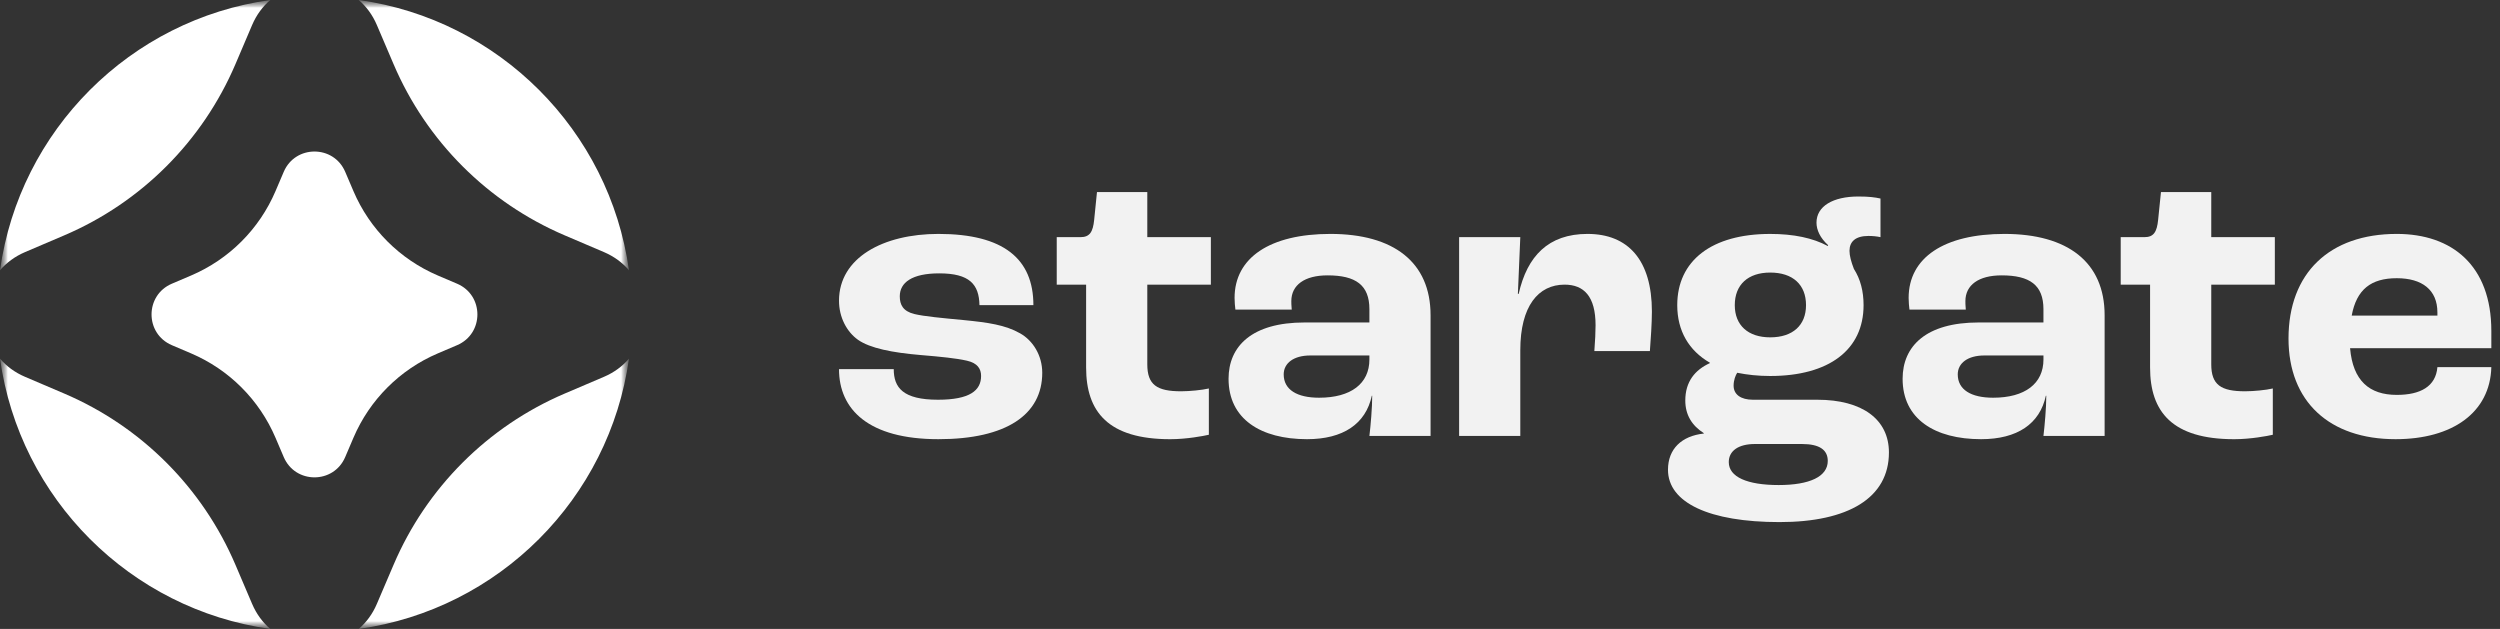
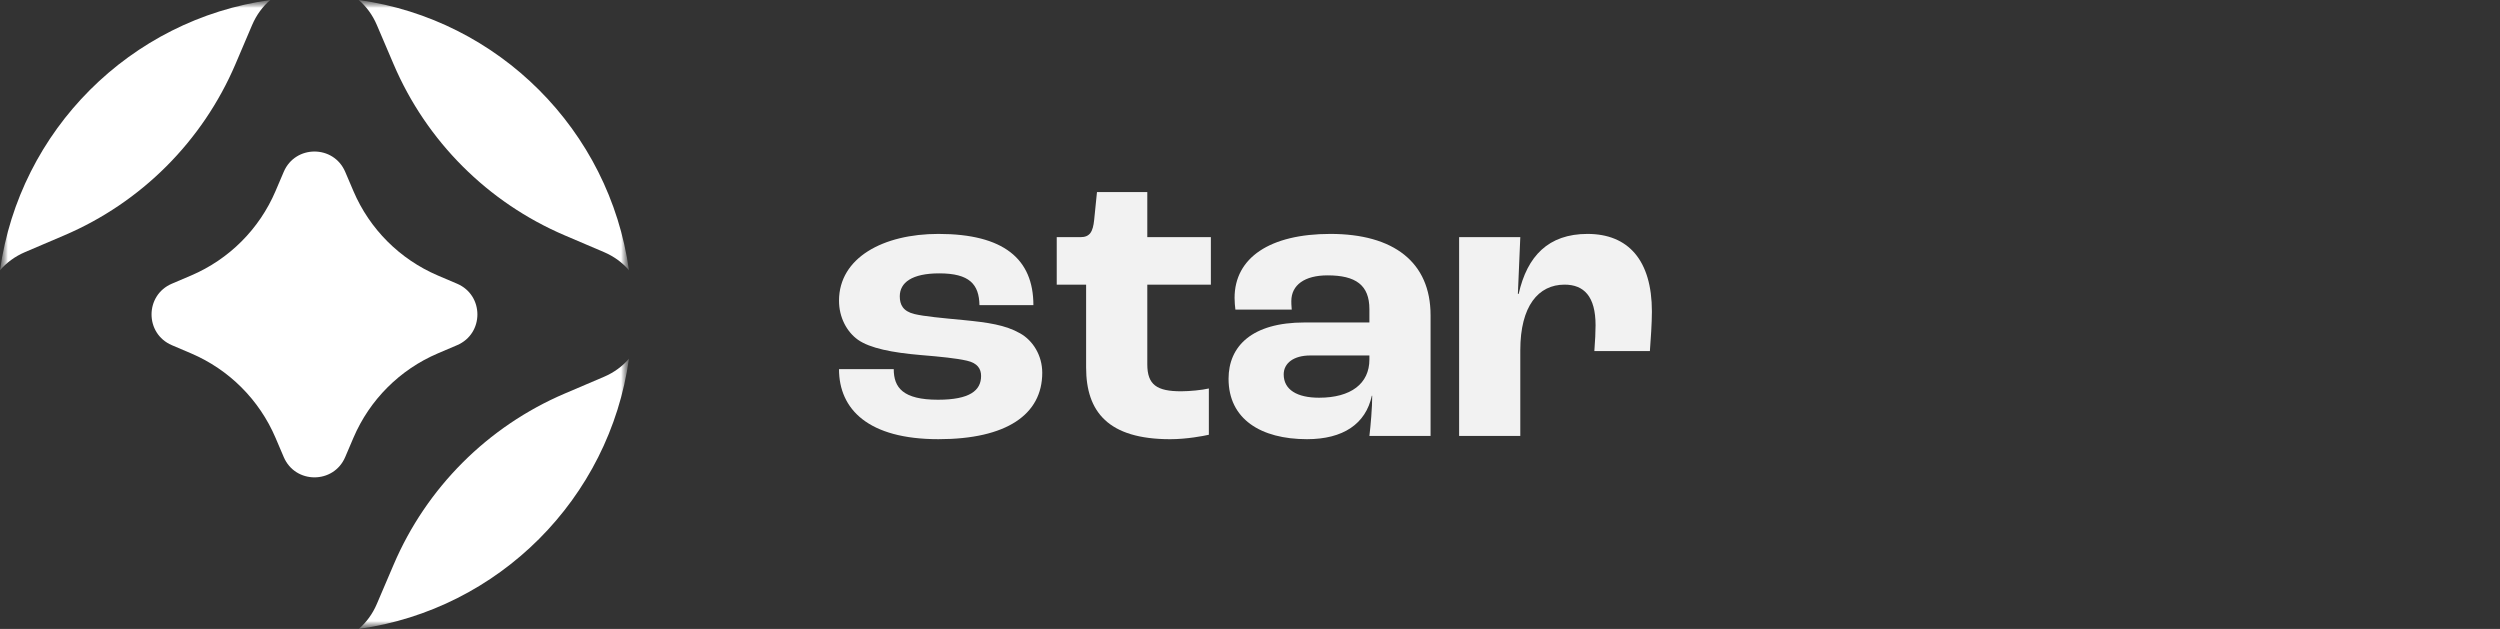
<svg xmlns="http://www.w3.org/2000/svg" width="159" height="40" viewBox="0 0 159 40" fill="none">
  <rect x="0" y="0" width="159" height="40" fill="#333333" stroke="none" />
  <path d="M53.361 23.477H56.842C56.842 24.655 57.431 25.423 59.658 25.423C61.68 25.423 62.397 24.834 62.397 23.912C62.397 23.452 62.166 23.093 61.501 22.941C60.835 22.787 59.812 22.684 58.557 22.581C56.74 22.427 55.332 22.147 54.565 21.609C53.848 21.097 53.361 20.176 53.361 19.127C53.361 16.388 56.176 14.877 59.683 14.877C63.83 14.877 65.724 16.465 65.724 19.408H62.294C62.269 18.077 61.655 17.386 59.735 17.386C57.995 17.386 57.226 17.974 57.226 18.845C57.226 19.382 57.431 19.792 58.148 19.971C58.788 20.125 59.913 20.227 61.271 20.355C62.832 20.509 63.932 20.662 64.879 21.2C65.698 21.66 66.287 22.608 66.287 23.708C66.287 26.369 64.009 27.932 59.683 27.932C55.23 27.932 53.361 26.038 53.361 23.477Z" fill="#F2F2F2" />
  <path d="M69.077 23.376V18.104H67.208V15.083H68.718C69.308 15.083 69.512 14.751 69.589 13.983L69.768 12.217H72.968V15.083H77.011V18.104H72.968V23.171C72.968 24.477 73.581 24.886 75.117 24.886C75.655 24.886 76.449 24.809 76.883 24.707V27.65C76.55 27.727 75.475 27.933 74.426 27.933C70.484 27.933 69.077 26.192 69.077 23.376Z" fill="#F2F2F2" />
  <path fill-rule="evenodd" clip-rule="evenodd" d="M78.136 24.092C78.136 22.019 79.62 20.509 82.973 20.509H87.094V19.665C87.094 18.128 86.224 17.513 84.432 17.513C82.973 17.513 82.128 18.128 82.128 19.151C82.128 19.228 82.128 19.434 82.154 19.689H78.571C78.545 19.485 78.519 19.203 78.519 18.947C78.519 16.388 80.772 14.877 84.612 14.877C88.629 14.877 90.984 16.669 90.984 20.048V27.726H87.094C87.171 27.087 87.273 25.934 87.273 25.167H87.248C86.863 26.958 85.43 27.932 83.127 27.932C80.183 27.932 78.136 26.651 78.136 24.092ZM87.094 22.864V22.608H83.332C82.282 22.608 81.643 23.094 81.643 23.811C81.643 24.783 82.487 25.295 83.894 25.295C85.917 25.295 87.094 24.4 87.094 22.864Z" fill="#F2F2F2" />
  <path d="M92.8 15.082H96.691L96.537 18.691H96.588C97.126 16.285 98.482 14.877 100.965 14.877C103.55 14.877 105.061 16.541 105.061 19.817C105.061 20.534 104.984 21.66 104.933 22.326H101.401C101.451 21.711 101.478 21.072 101.478 20.688C101.478 18.845 100.735 18.103 99.506 18.103C97.843 18.103 96.691 19.459 96.691 22.274V27.726H92.8V15.082Z" fill="#F2F2F2" />
-   <path fill-rule="evenodd" clip-rule="evenodd" d="M120.136 28.776C120.136 31.668 117.551 33.205 113.174 33.205C108.721 33.205 106.084 31.976 106.084 29.877C106.084 28.546 106.955 27.726 108.363 27.573V27.548C107.594 27.061 107.185 26.37 107.185 25.474C107.185 24.272 107.799 23.529 108.747 23.094V23.068C107.415 22.301 106.673 21.047 106.673 19.409C106.673 16.567 108.875 14.878 112.585 14.878C114.07 14.878 115.299 15.134 116.246 15.646L116.271 15.595C115.759 15.134 115.529 14.622 115.529 14.161C115.529 13.113 116.579 12.498 118.191 12.498C118.882 12.498 119.241 12.549 119.599 12.626V15.083C119.368 15.032 119.112 15.006 118.83 15.006C118.012 15.006 117.628 15.365 117.628 15.953C117.628 16.26 117.73 16.644 117.909 17.105C118.319 17.744 118.523 18.513 118.523 19.409C118.523 22.25 116.322 23.913 112.585 23.913C111.818 23.913 111.127 23.837 110.486 23.708C110.385 23.862 110.257 24.169 110.257 24.527C110.257 25.09 110.717 25.423 111.485 25.423H115.581C118.447 25.423 120.136 26.677 120.136 28.776ZM116.246 29.314C116.246 28.623 115.735 28.239 114.608 28.239H111.614C110.564 28.239 109.95 28.674 109.95 29.391C109.95 30.338 111.128 30.849 113.123 30.849C115.094 30.849 116.246 30.312 116.246 29.314ZM110.332 19.408C110.332 20.688 111.177 21.455 112.585 21.455C114.019 21.455 114.863 20.688 114.863 19.408C114.863 18.103 114.019 17.335 112.585 17.335C111.177 17.335 110.332 18.103 110.332 19.408Z" fill="#F2F2F2" />
-   <path fill-rule="evenodd" clip-rule="evenodd" d="M121.006 24.092C121.006 22.019 122.49 20.509 125.843 20.509H129.963V19.665C129.963 18.128 129.094 17.513 127.302 17.513C125.843 17.513 124.999 18.128 124.999 19.151C124.999 19.228 124.999 19.434 125.024 19.689H121.441C121.416 19.485 121.389 19.203 121.389 18.947C121.389 16.388 123.642 14.877 127.481 14.877C131.499 14.877 133.854 16.669 133.854 20.048V27.726H129.963C130.04 27.087 130.144 25.934 130.144 25.167H130.117C129.733 26.958 128.3 27.932 125.997 27.932C123.054 27.932 121.006 26.651 121.006 24.092ZM129.964 22.864V22.608H126.202C125.152 22.608 124.513 23.094 124.513 23.811C124.513 24.783 125.357 25.295 126.764 25.295C128.787 25.295 129.964 24.4 129.964 22.864Z" fill="#F2F2F2" />
-   <path d="M136.745 23.376V18.104H134.877V15.083H136.387C136.976 15.083 137.18 14.751 137.257 13.983L137.437 12.217H140.636V15.083H144.68V18.104H140.636V23.171C140.636 24.477 141.25 24.886 142.786 24.886C143.324 24.886 144.117 24.809 144.551 24.707V27.65C144.219 27.727 143.144 27.933 142.095 27.933C138.153 27.933 136.745 26.192 136.745 23.376Z" fill="#F2F2F2" />
-   <path fill-rule="evenodd" clip-rule="evenodd" d="M158.449 22.147H149.465C149.644 24.219 150.693 25.115 152.434 25.115C153.944 25.115 154.916 24.579 155.019 23.349H158.449C158.372 26.241 155.966 27.932 152.357 27.932C148.16 27.932 145.549 25.55 145.549 21.532C145.549 17.36 148.16 14.877 152.434 14.877C155.966 14.877 158.449 16.9 158.449 21.046V22.147ZM155.019 19.869C155.019 18.436 154.047 17.694 152.434 17.694C150.796 17.694 149.875 18.411 149.568 20.074H155.019V19.869Z" fill="#F2F2F2" />
  <mask id="mask0_31857_15" style="mask-type:luminance" maskUnits="userSpaceOnUse" x="0" y="0" width="41" height="40">
    <path d="M40 0H0V40H40V0Z" fill="white" />
  </mask>
  <g mask="url(#mask0_31857_15)">
    <mask id="mask1_31857_15" style="mask-type:luminance" maskUnits="userSpaceOnUse" x="0" y="0" width="41" height="40">
      <path d="M40.002 0H0.002V40H40.002V0Z" fill="white" />
    </mask>
    <g mask="url(#mask1_31857_15)">
      <path d="M23.968 1.591L25.033 4.085C27.122 8.98 31.022 12.88 35.917 14.969L38.411 16.033C39.063 16.312 39.593 16.711 40.002 17.186C38.76 8.283 31.719 1.241 22.816 0C23.29 0.408 23.69 0.939 23.968 1.591Z" fill="white" />
      <path d="M1.593 16.033L4.086 14.969C8.982 12.88 12.881 8.98 14.972 4.085L16.035 1.591C16.314 0.939 16.713 0.408 17.188 0C8.285 1.241 1.243 8.283 0.002 17.186C0.411 16.711 0.94 16.312 1.593 16.033Z" fill="white" />
      <path d="M38.411 23.966L35.917 25.03C31.022 27.12 27.122 31.02 25.033 35.916L23.968 38.408C23.69 39.061 23.29 39.591 22.816 40C31.719 38.759 38.76 31.716 40.002 22.813C39.593 23.289 39.063 23.688 38.411 23.966Z" fill="white" />
-       <path d="M16.035 38.408L14.972 35.916C12.881 31.02 8.982 27.12 4.086 25.03L1.593 23.966C0.94 23.688 0.411 23.289 0.002 22.813C1.243 31.716 8.285 38.759 17.188 40C16.713 39.591 16.314 39.061 16.035 38.408Z" fill="white" />
    </g>
    <path d="M10.929 18.044L12.158 17.52C14.57 16.49 16.492 14.569 17.522 12.156L18.046 10.928C18.781 9.207 21.221 9.207 21.955 10.928L22.479 12.156C23.509 14.569 25.431 16.49 27.843 17.52L29.072 18.044C30.793 18.779 30.793 21.218 29.072 21.953L27.843 22.477C25.431 23.507 23.509 25.428 22.479 27.841L21.955 29.069C21.221 30.79 18.781 30.79 18.046 29.069L17.522 27.841C16.492 25.428 14.57 23.507 12.158 22.477L10.929 21.953C9.208 21.218 9.208 18.779 10.929 18.044Z" fill="white" />
  </g>
</svg>